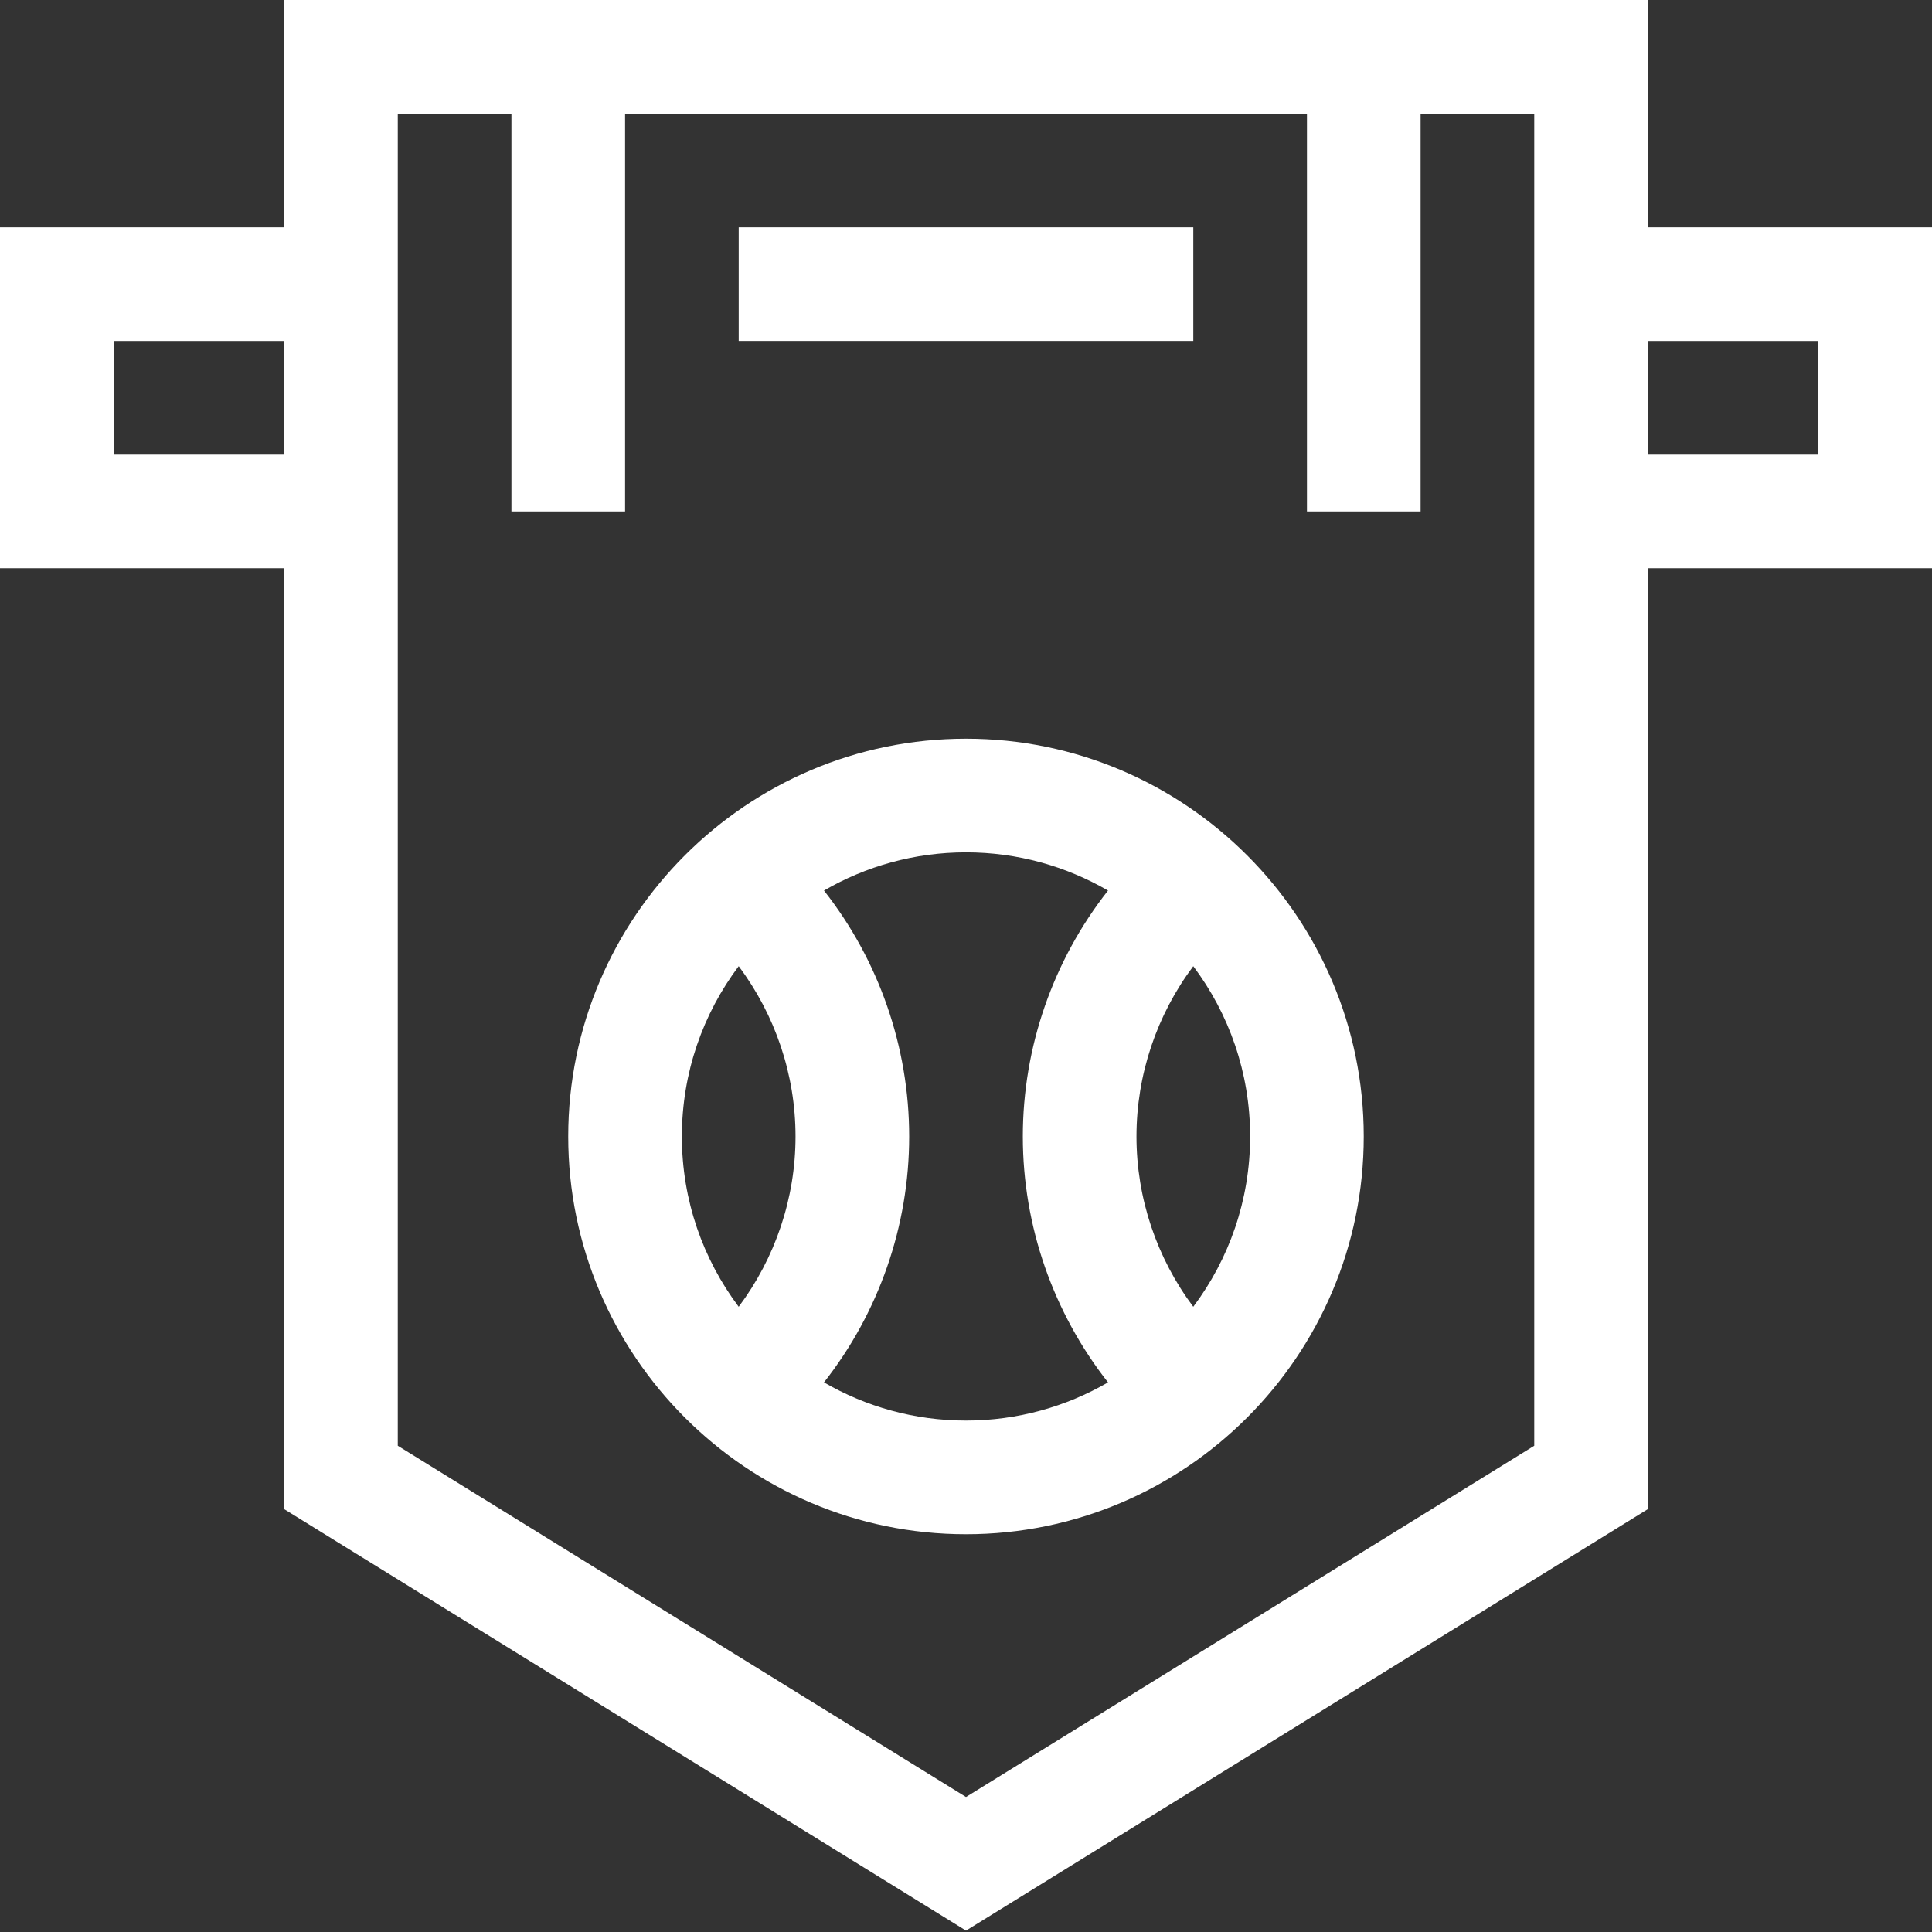
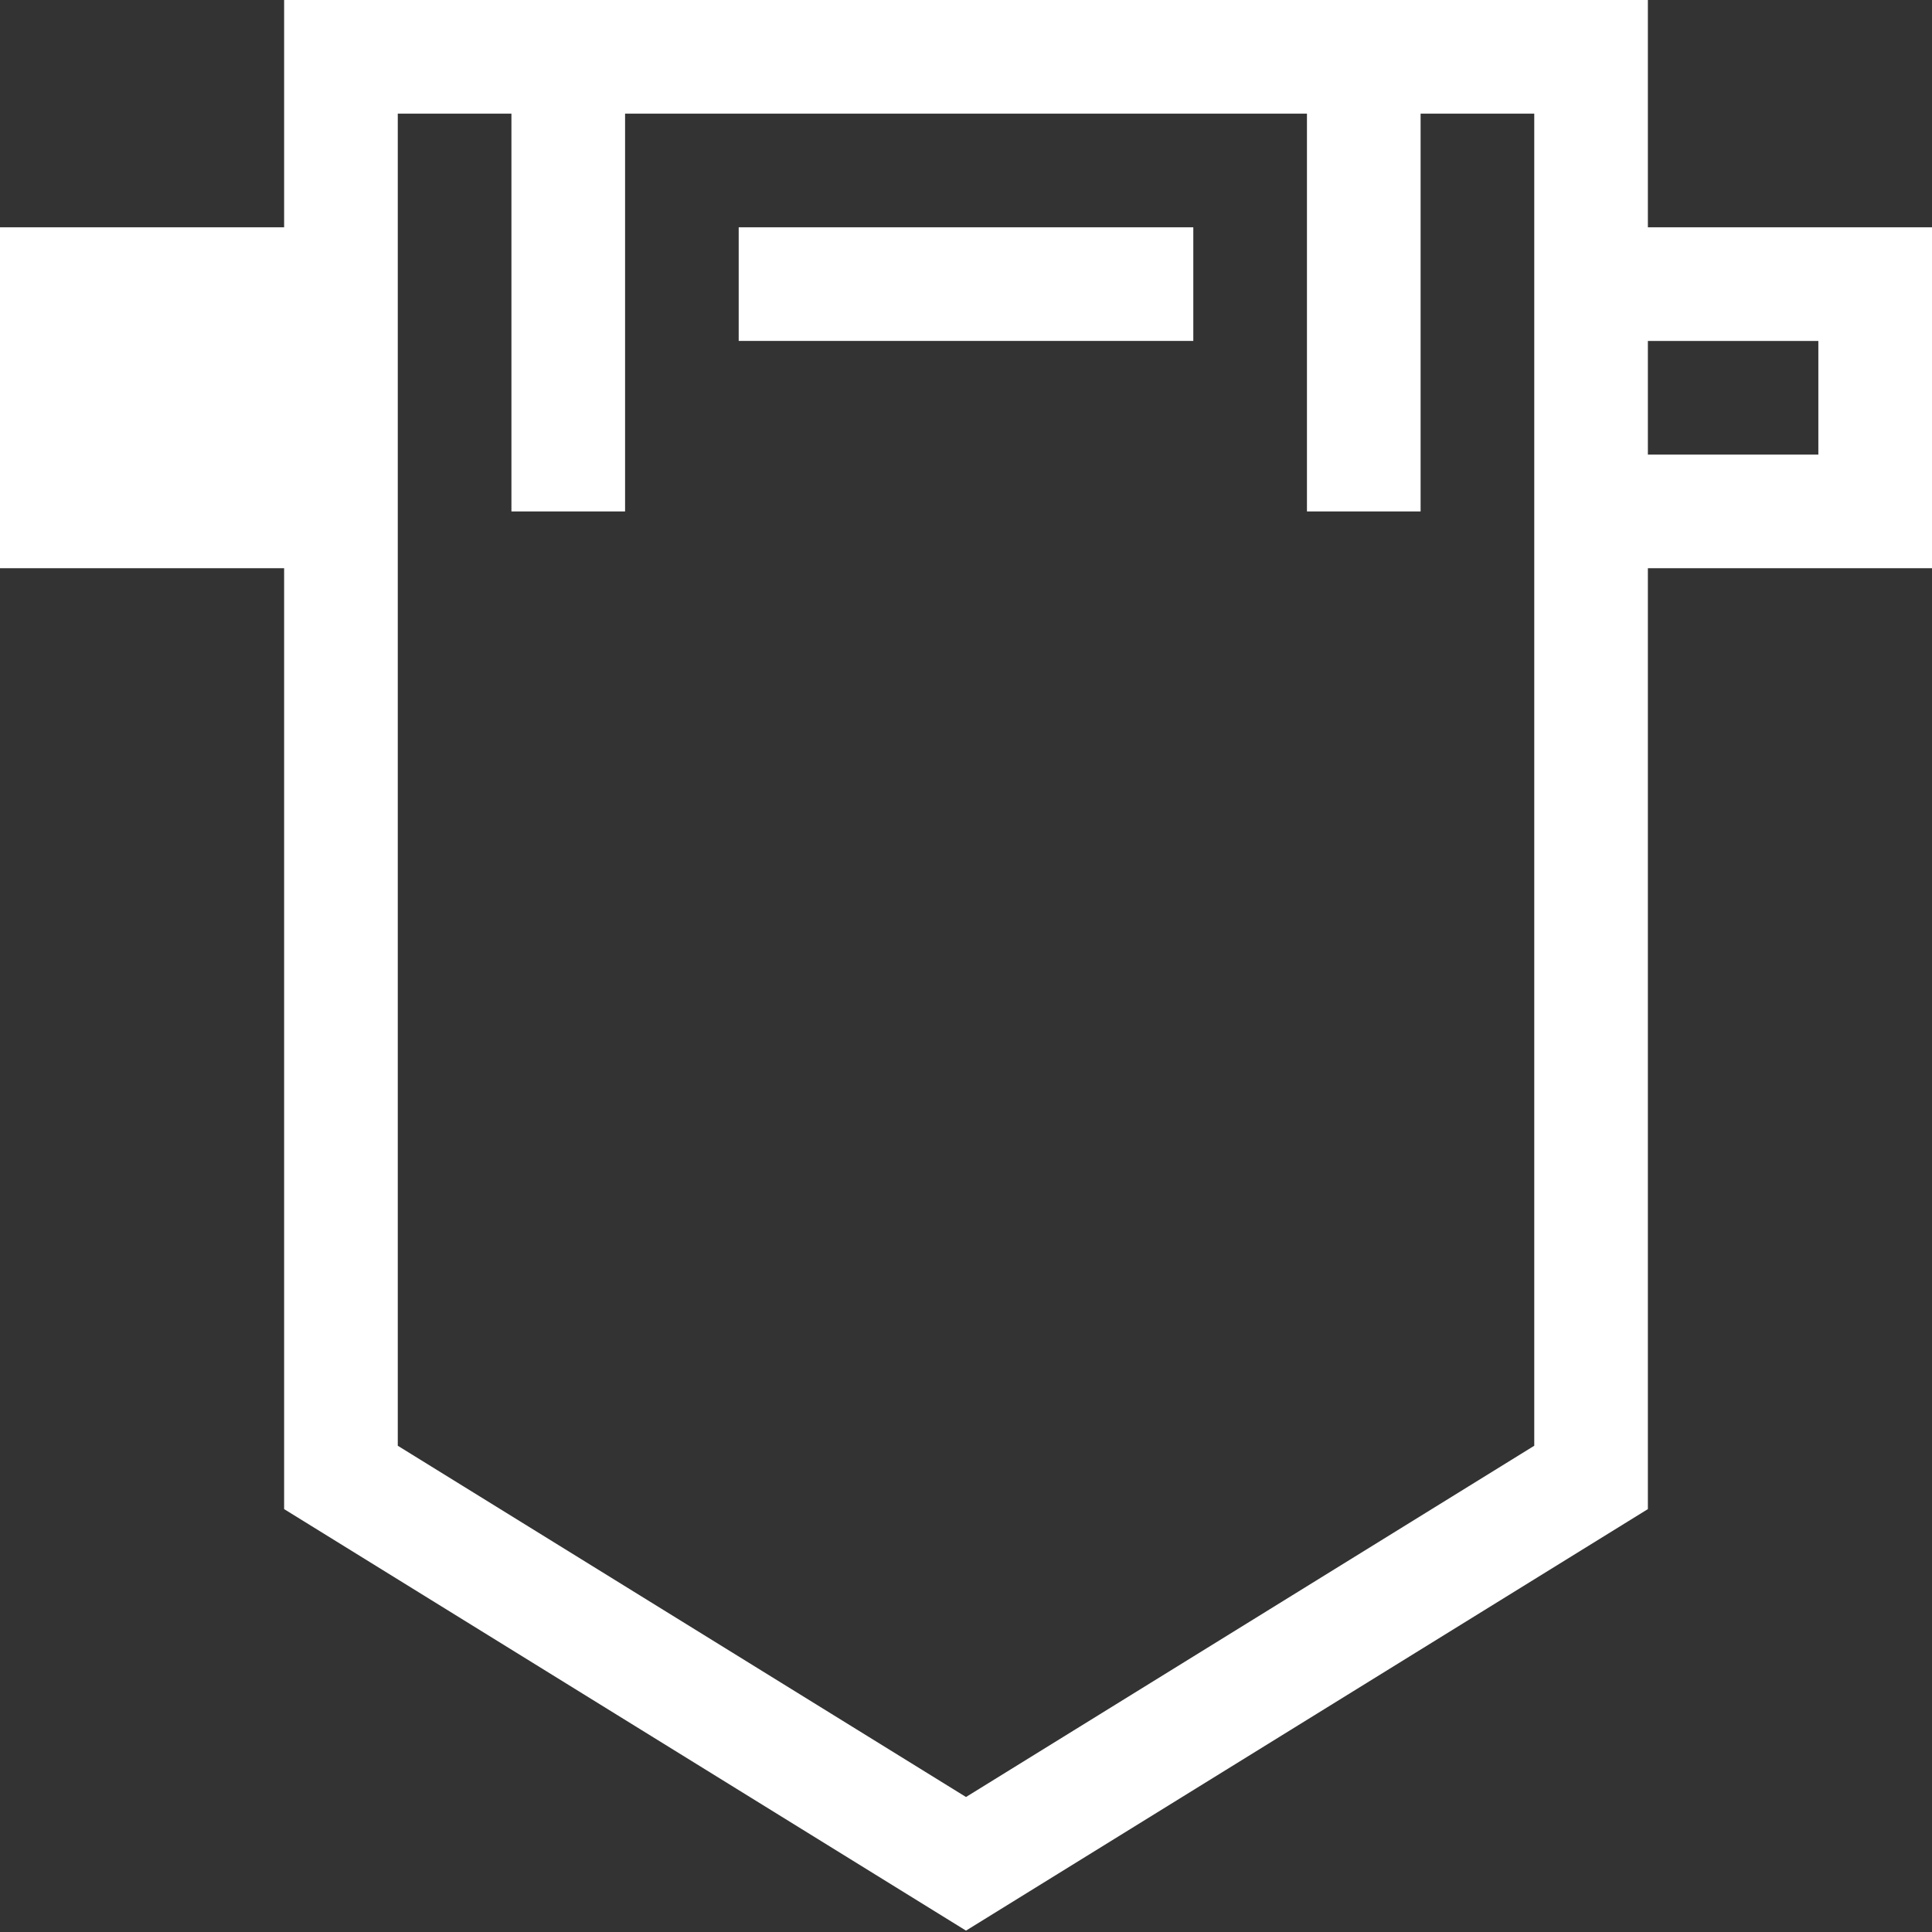
<svg xmlns="http://www.w3.org/2000/svg" width="63" height="63" viewBox="0 0 63 63" fill="none">
  <rect x="0" y="0" width="63" height="63" fill="#333333" stroke="none" />
-   <path d="M63 7.412H53.735V0H9.265V7.412H0V18.529H9.265V49.21L31.5 62.955L53.735 49.21V18.529H63V7.412H63ZM3.706 14.824V11.118H9.265V14.824H3.706ZM50.03 47.144L31.5 58.598L12.971 47.144V3.706H16.677V16.677H20.383V3.706H42.618V16.677H46.324V3.706H50.03V47.144H50.03ZM59.294 14.824H53.735V11.118H59.294V14.824Z" fill="white" />
-   <path d="M31.5 24.088C24.348 24.088 18.529 29.907 18.529 37.059C18.529 44.211 24.348 50.029 31.5 50.029C38.652 50.029 44.47 44.211 44.47 37.059C44.47 29.907 38.652 24.088 31.5 24.088ZM22.235 37.059C22.235 34.977 22.925 33.054 24.088 31.506C25.279 33.096 25.941 35.043 25.941 37.059C25.941 39.075 25.279 41.021 24.088 42.612C22.925 41.063 22.235 39.14 22.235 37.059ZM26.869 45.078C28.653 42.808 29.647 39.985 29.647 37.059C29.647 34.133 28.653 31.309 26.869 29.04C28.232 28.249 29.814 27.794 31.5 27.794C33.186 27.794 34.767 28.249 36.131 29.04C34.347 31.309 33.353 34.133 33.353 37.059C33.353 39.985 34.347 42.808 36.131 45.078C34.767 45.868 33.186 46.323 31.5 46.323C29.813 46.323 28.232 45.868 26.869 45.078ZM38.911 42.612C37.721 41.021 37.059 39.075 37.059 37.059C37.059 35.043 37.721 33.096 38.911 31.506C40.074 33.054 40.765 34.977 40.765 37.059C40.765 39.14 40.074 41.063 38.911 42.612Z" fill="white" />
+   <path d="M63 7.412H53.735V0H9.265V7.412H0V18.529H9.265V49.21L31.5 62.955L53.735 49.21V18.529H63V7.412H63ZM3.706 14.824V11.118V14.824H3.706ZM50.03 47.144L31.5 58.598L12.971 47.144V3.706H16.677V16.677H20.383V3.706H42.618V16.677H46.324V3.706H50.03V47.144H50.03ZM59.294 14.824H53.735V11.118H59.294V14.824Z" fill="white" />
  <path d="M38.912 7.412H24.088V11.117H38.912V7.412Z" fill="white" />
</svg>